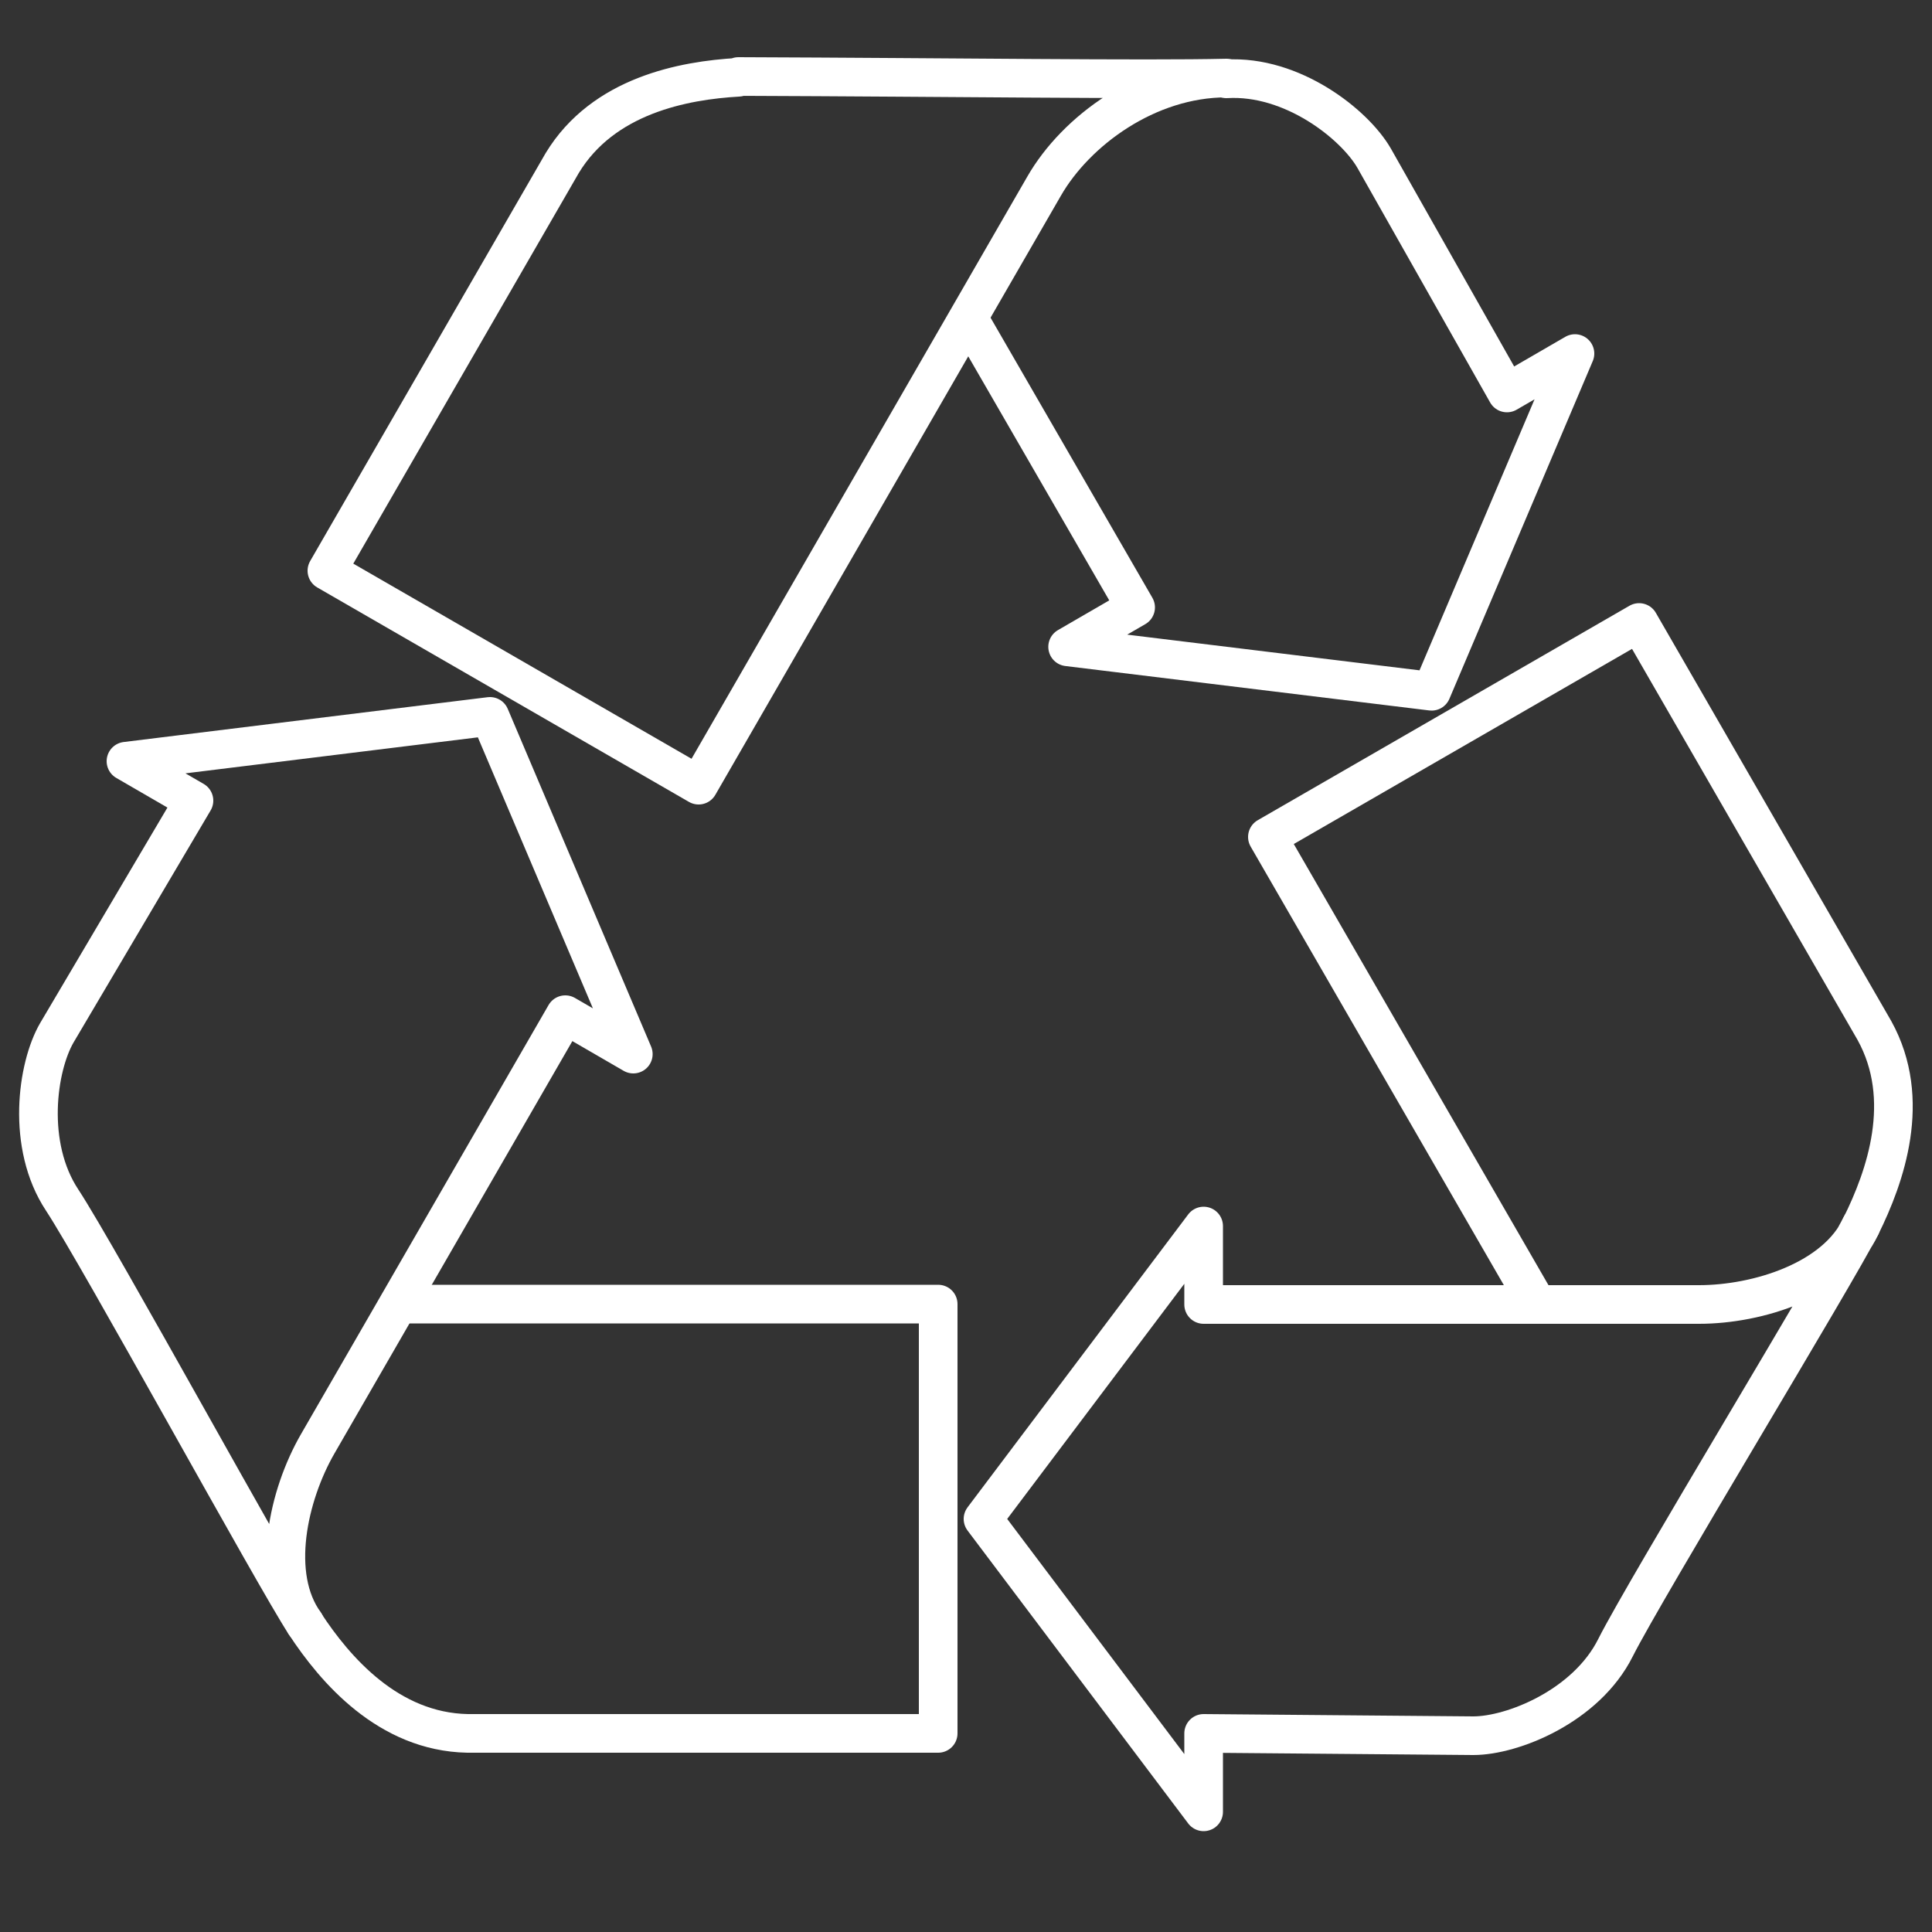
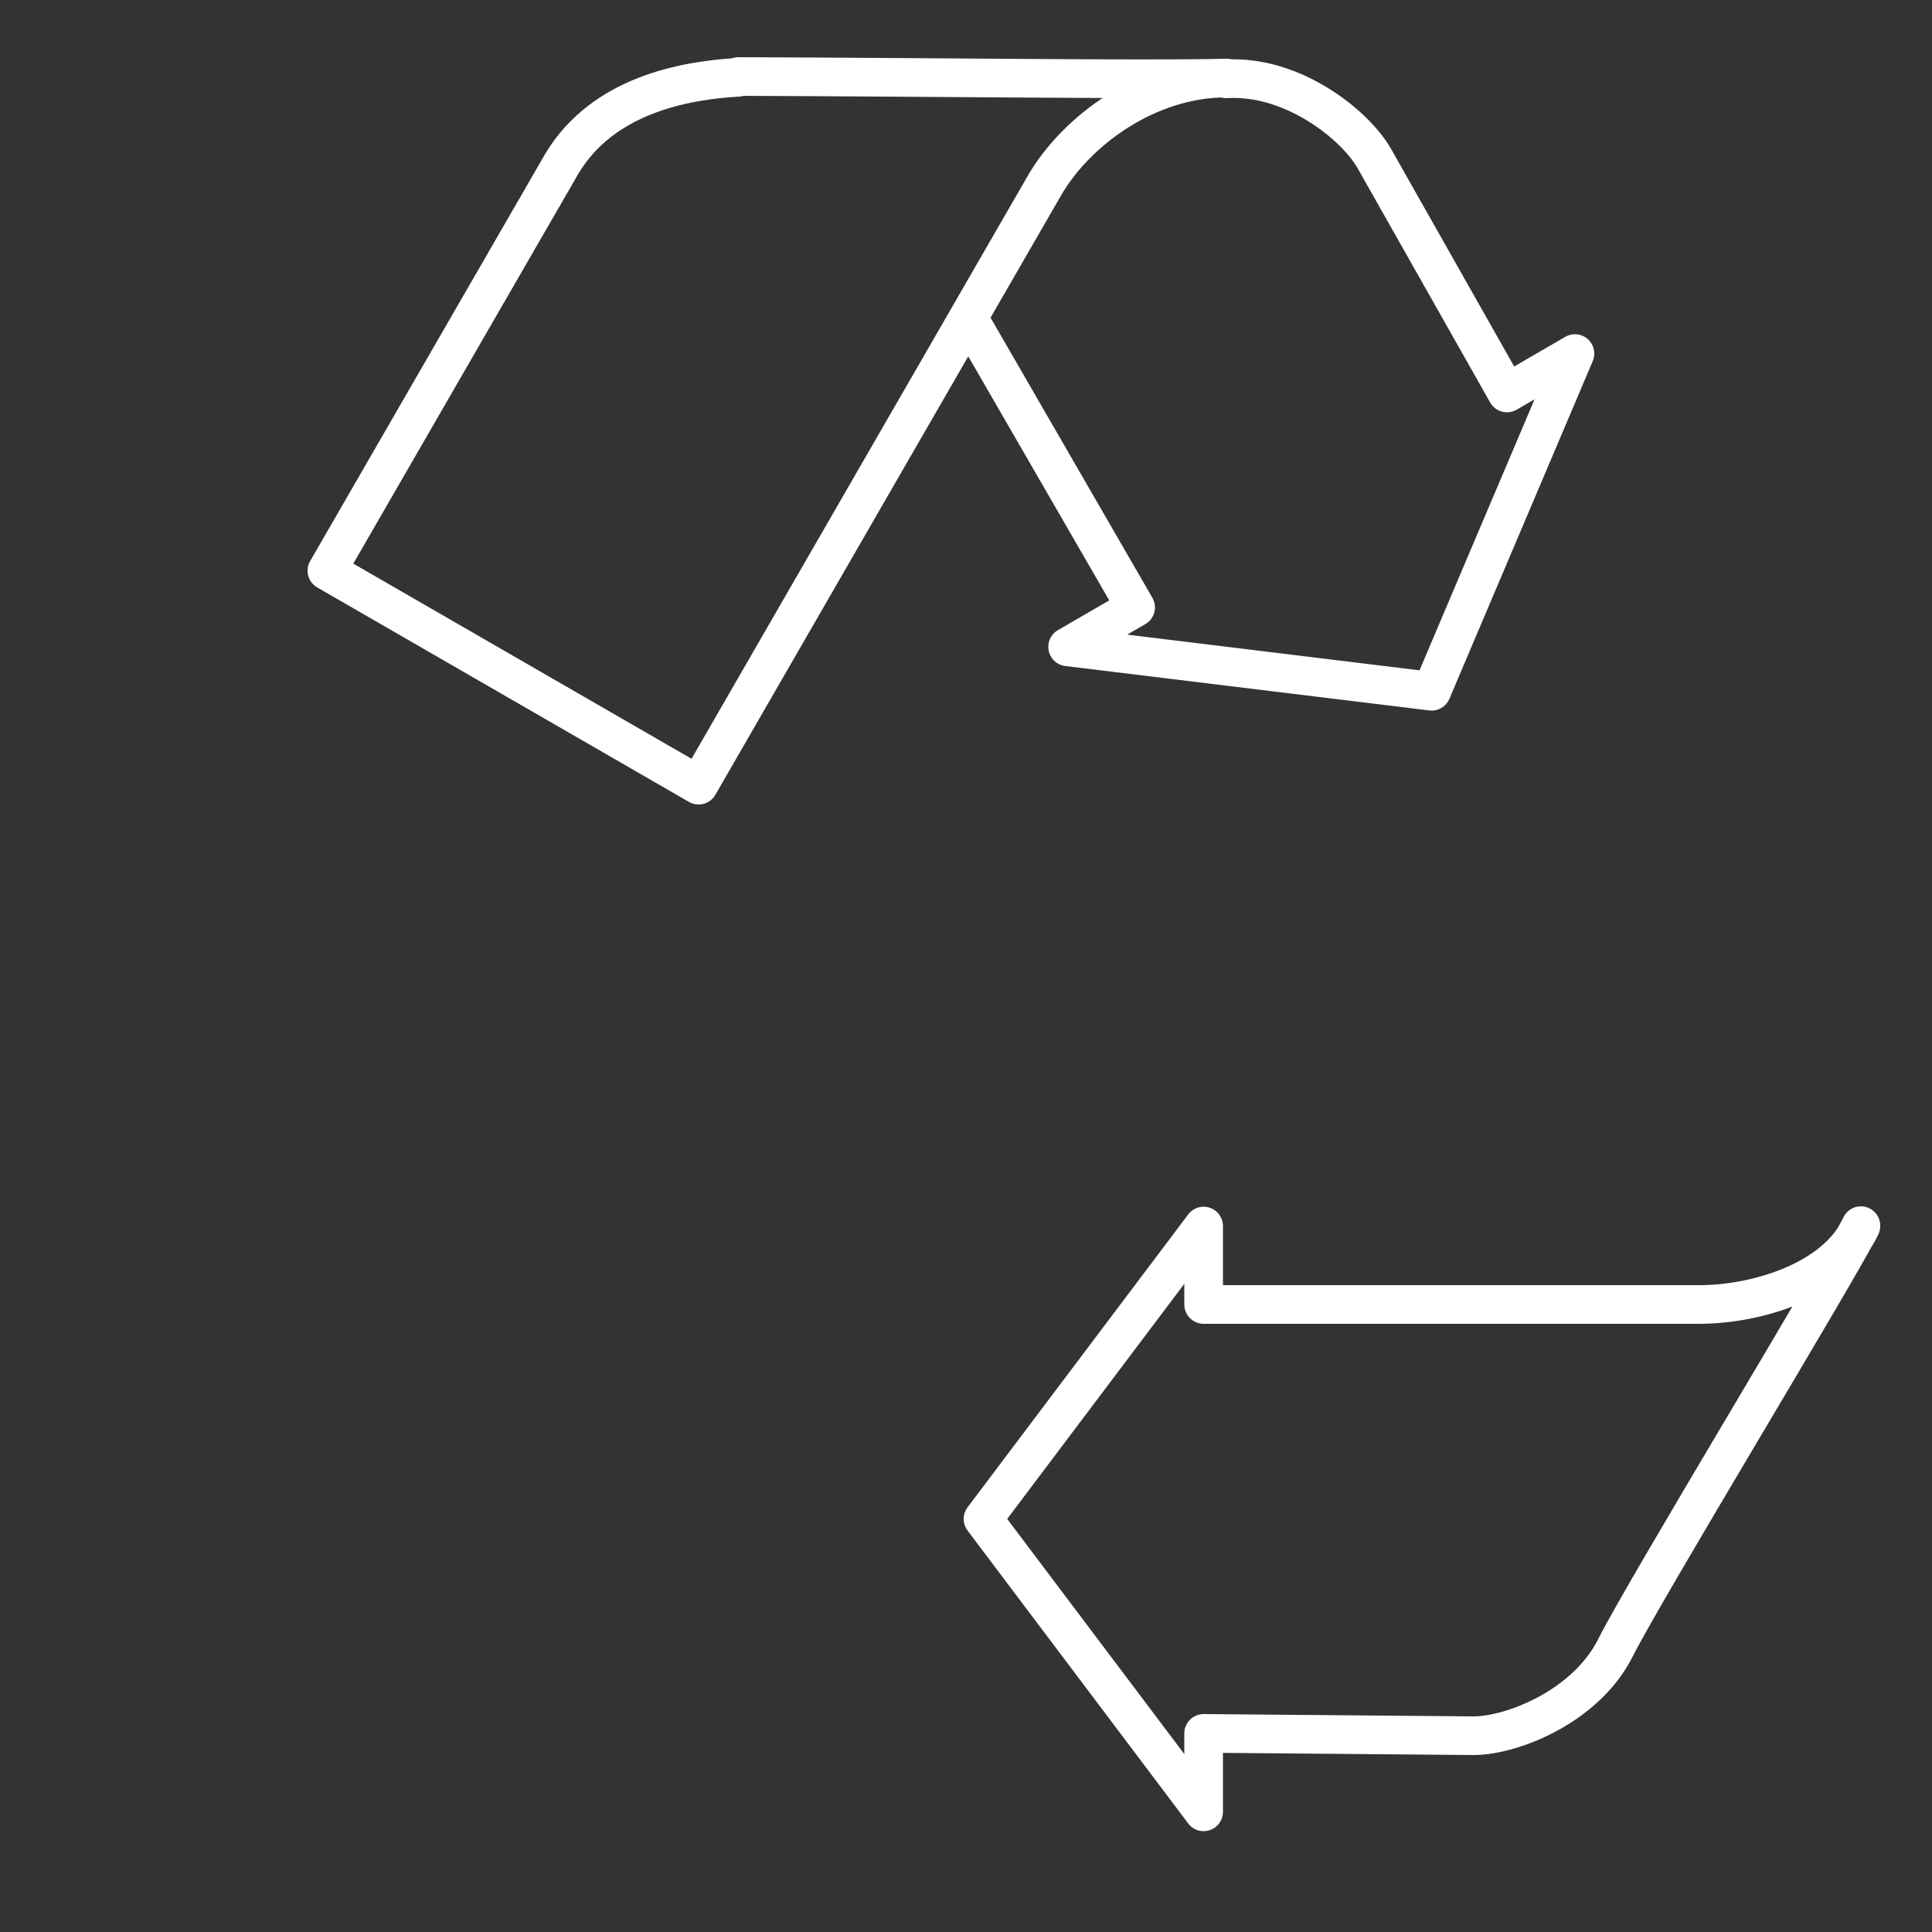
<svg xmlns="http://www.w3.org/2000/svg" id="Layer_1" data-name="Layer 1" viewBox="0 0 50 50">
  <rect x="0" y="0" width="50" height="50" fill="#333333" stroke="none" />
  <defs>
    <style>
      .cls-1, .cls-2 {
        fill: none;
      }

      .cls-2 {
        stroke: #fff;
        stroke-linecap: round;
        stroke-linejoin: round;
      }
    </style>
  </defs>
  <rect class="cls-1" x="0" width="50" height="50" />
  <g>
    <g>
-       <path class="cls-2" d="m10.32,33.75h13.96v11.11h-12.18c-2.05-.04-3.43-1.65-4.21-2.84" />
-       <path class="cls-2" d="m7.89,42.02c-.78-1.19-5.34-9.53-6.28-10.96-.94-1.42-.65-3.45-.14-4.33l3.55-6.01-1.76-1.02,9.42-1.16,3.71,8.74-1.76-1.02-6.41,11.11c-.76,1.32-1.23,3.4-.33,4.64Z" />
-     </g>
+       </g>
    <g>
-       <path class="cls-2" d="m39.78,33.75l-6.98-12.09,9.62-5.55,6.09,10.56c.99,1.79.28,3.79-.35,5.06" />
      <path class="cls-2" d="m48.16,31.72c-.64,1.27-5.58,9.39-6.35,10.92-.76,1.52-2.67,2.28-3.68,2.28l-6.98-.06v2.03s-5.71-7.58-5.71-7.58l5.71-7.58v2.03h12.82c1.52,0,3.55-.63,4.19-2.03Z" />
    </g>
    <g>
      <path class="cls-2" d="m31.74,2.04c1.7-.1,3.31,1.17,3.82,2.05l3.44,6.08,1.76-1.02-3.71,8.74-9.42-1.15,1.76-1.02-4.31-7.46" />
      <path class="cls-2" d="m19.11,2c-1.42.08-3.5.47-4.56,2.22l-6.09,10.55,9.62,5.55,8.94-15.5c.82-1.43,2.67-2.8,4.72-2.8-2.11.05-7.05-.02-12.63-.04Z" />
    </g>
  </g>
</svg>